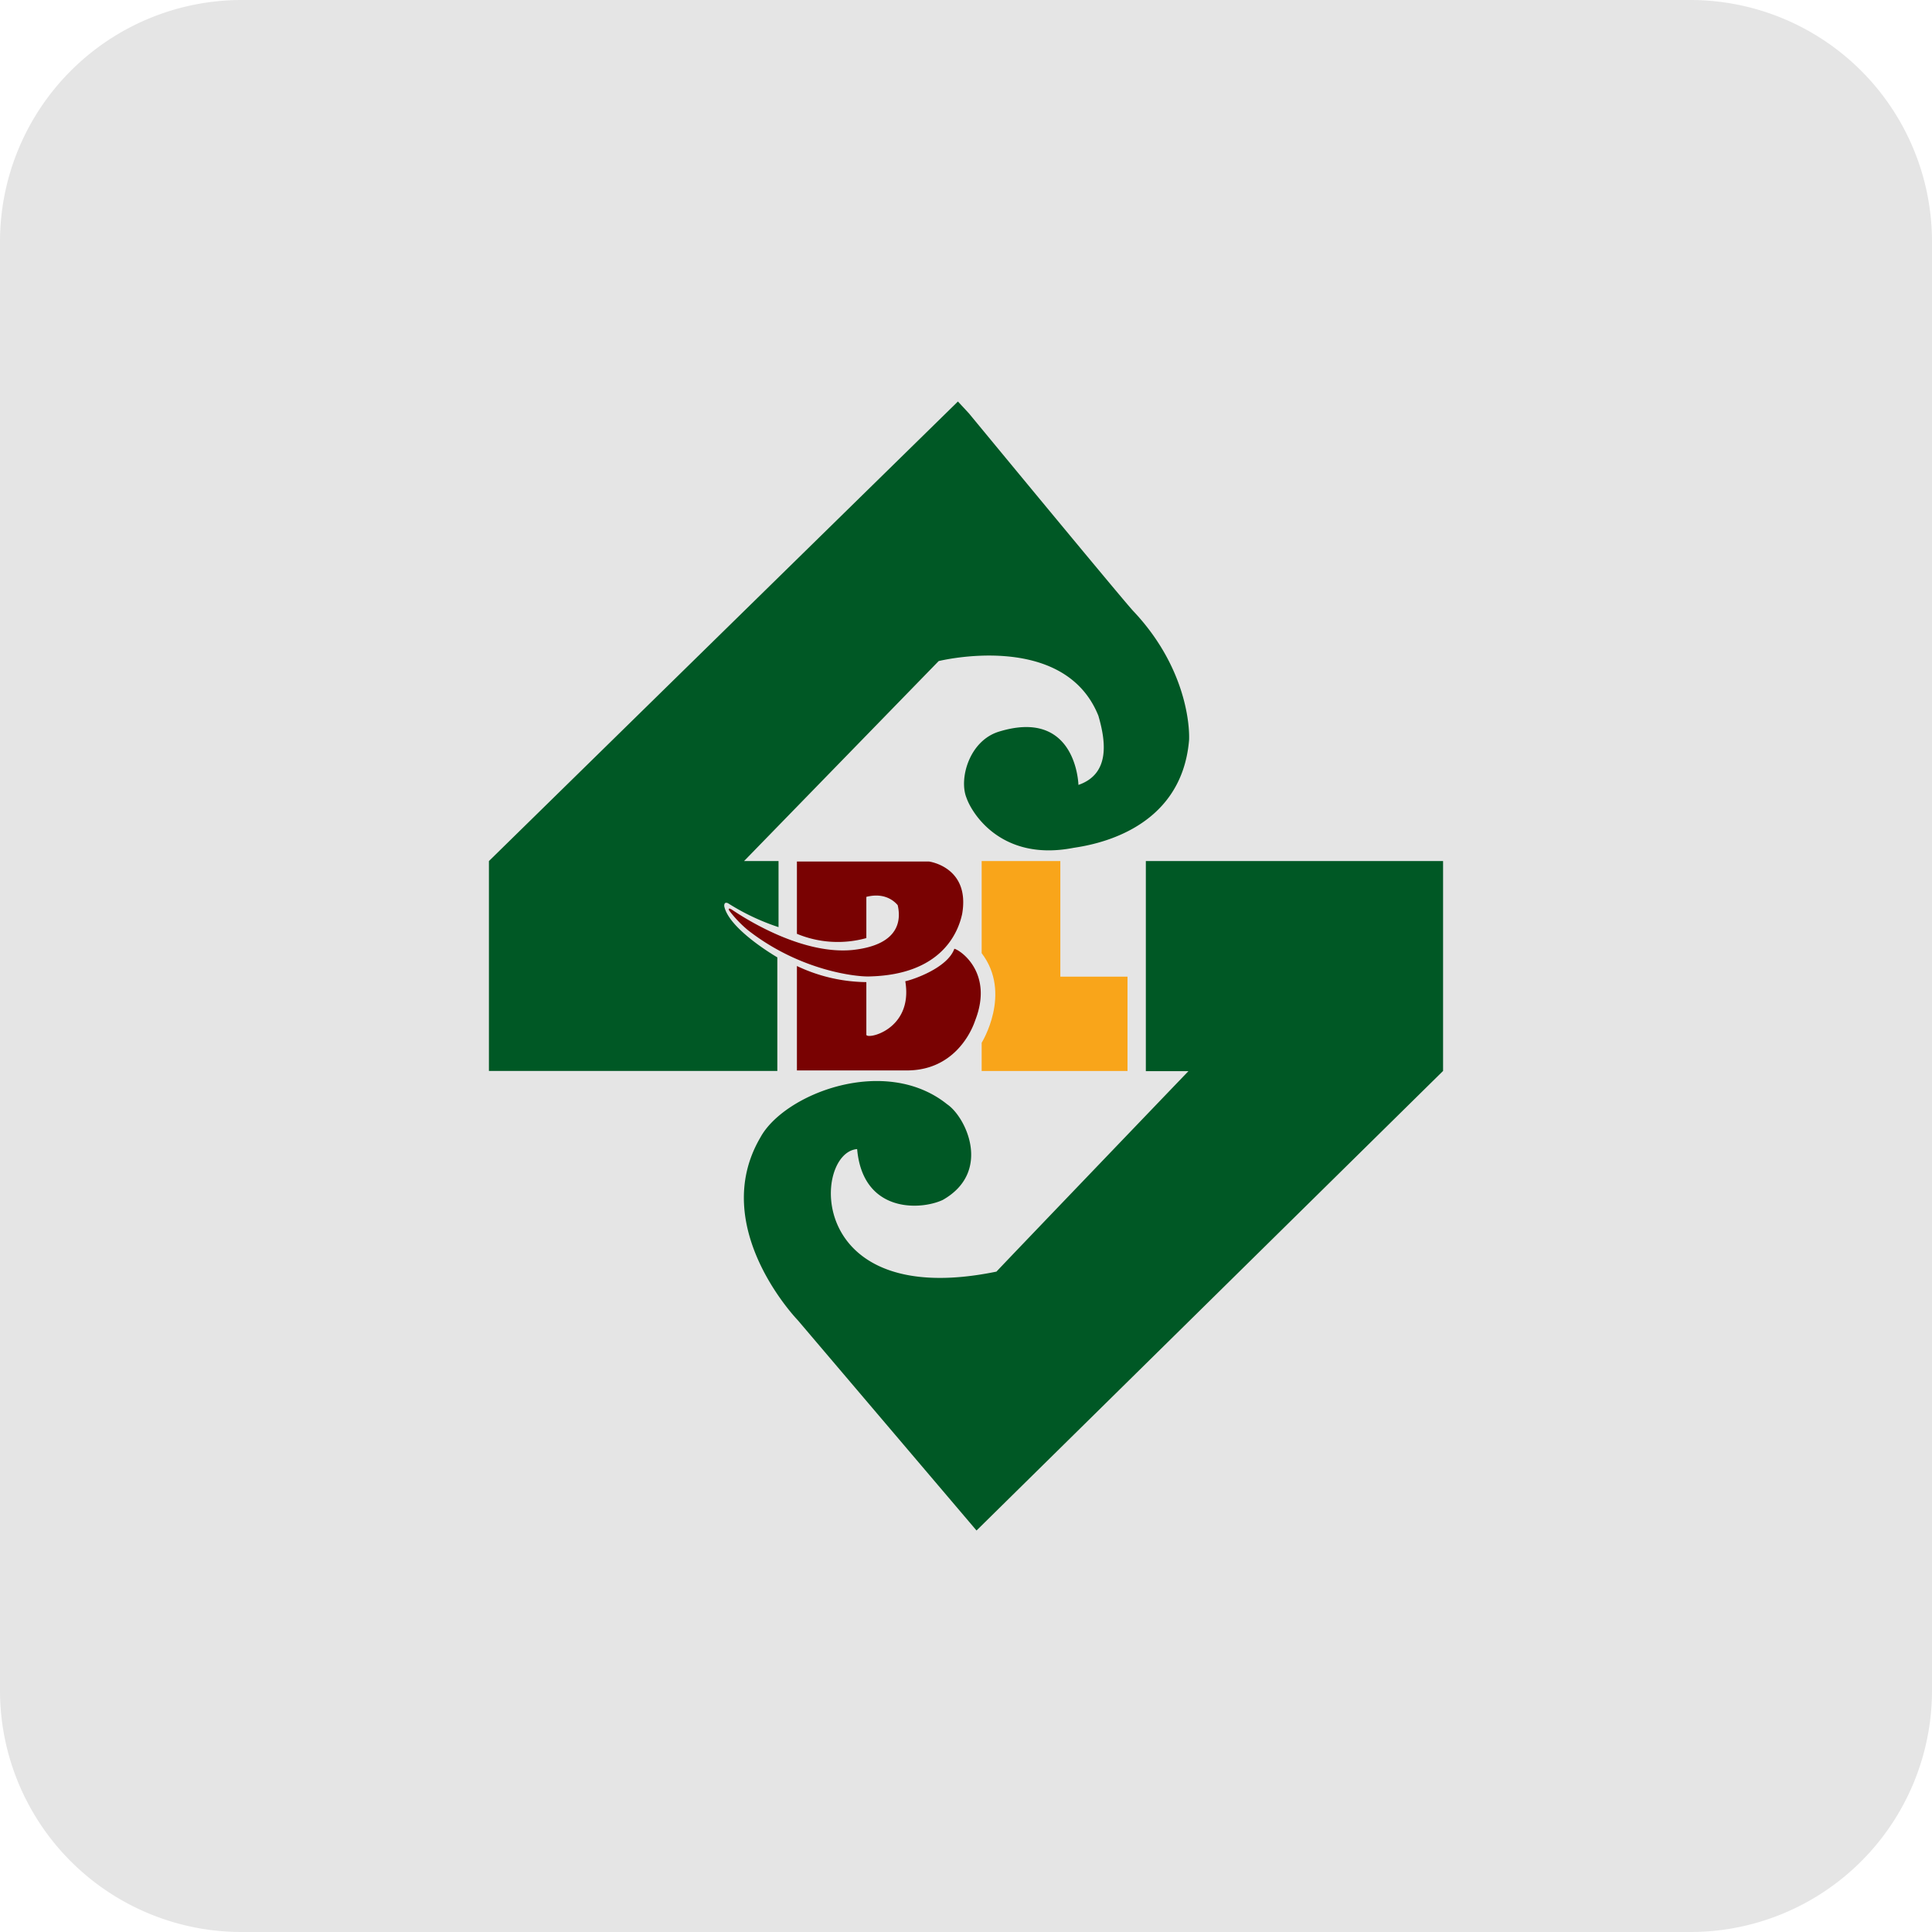
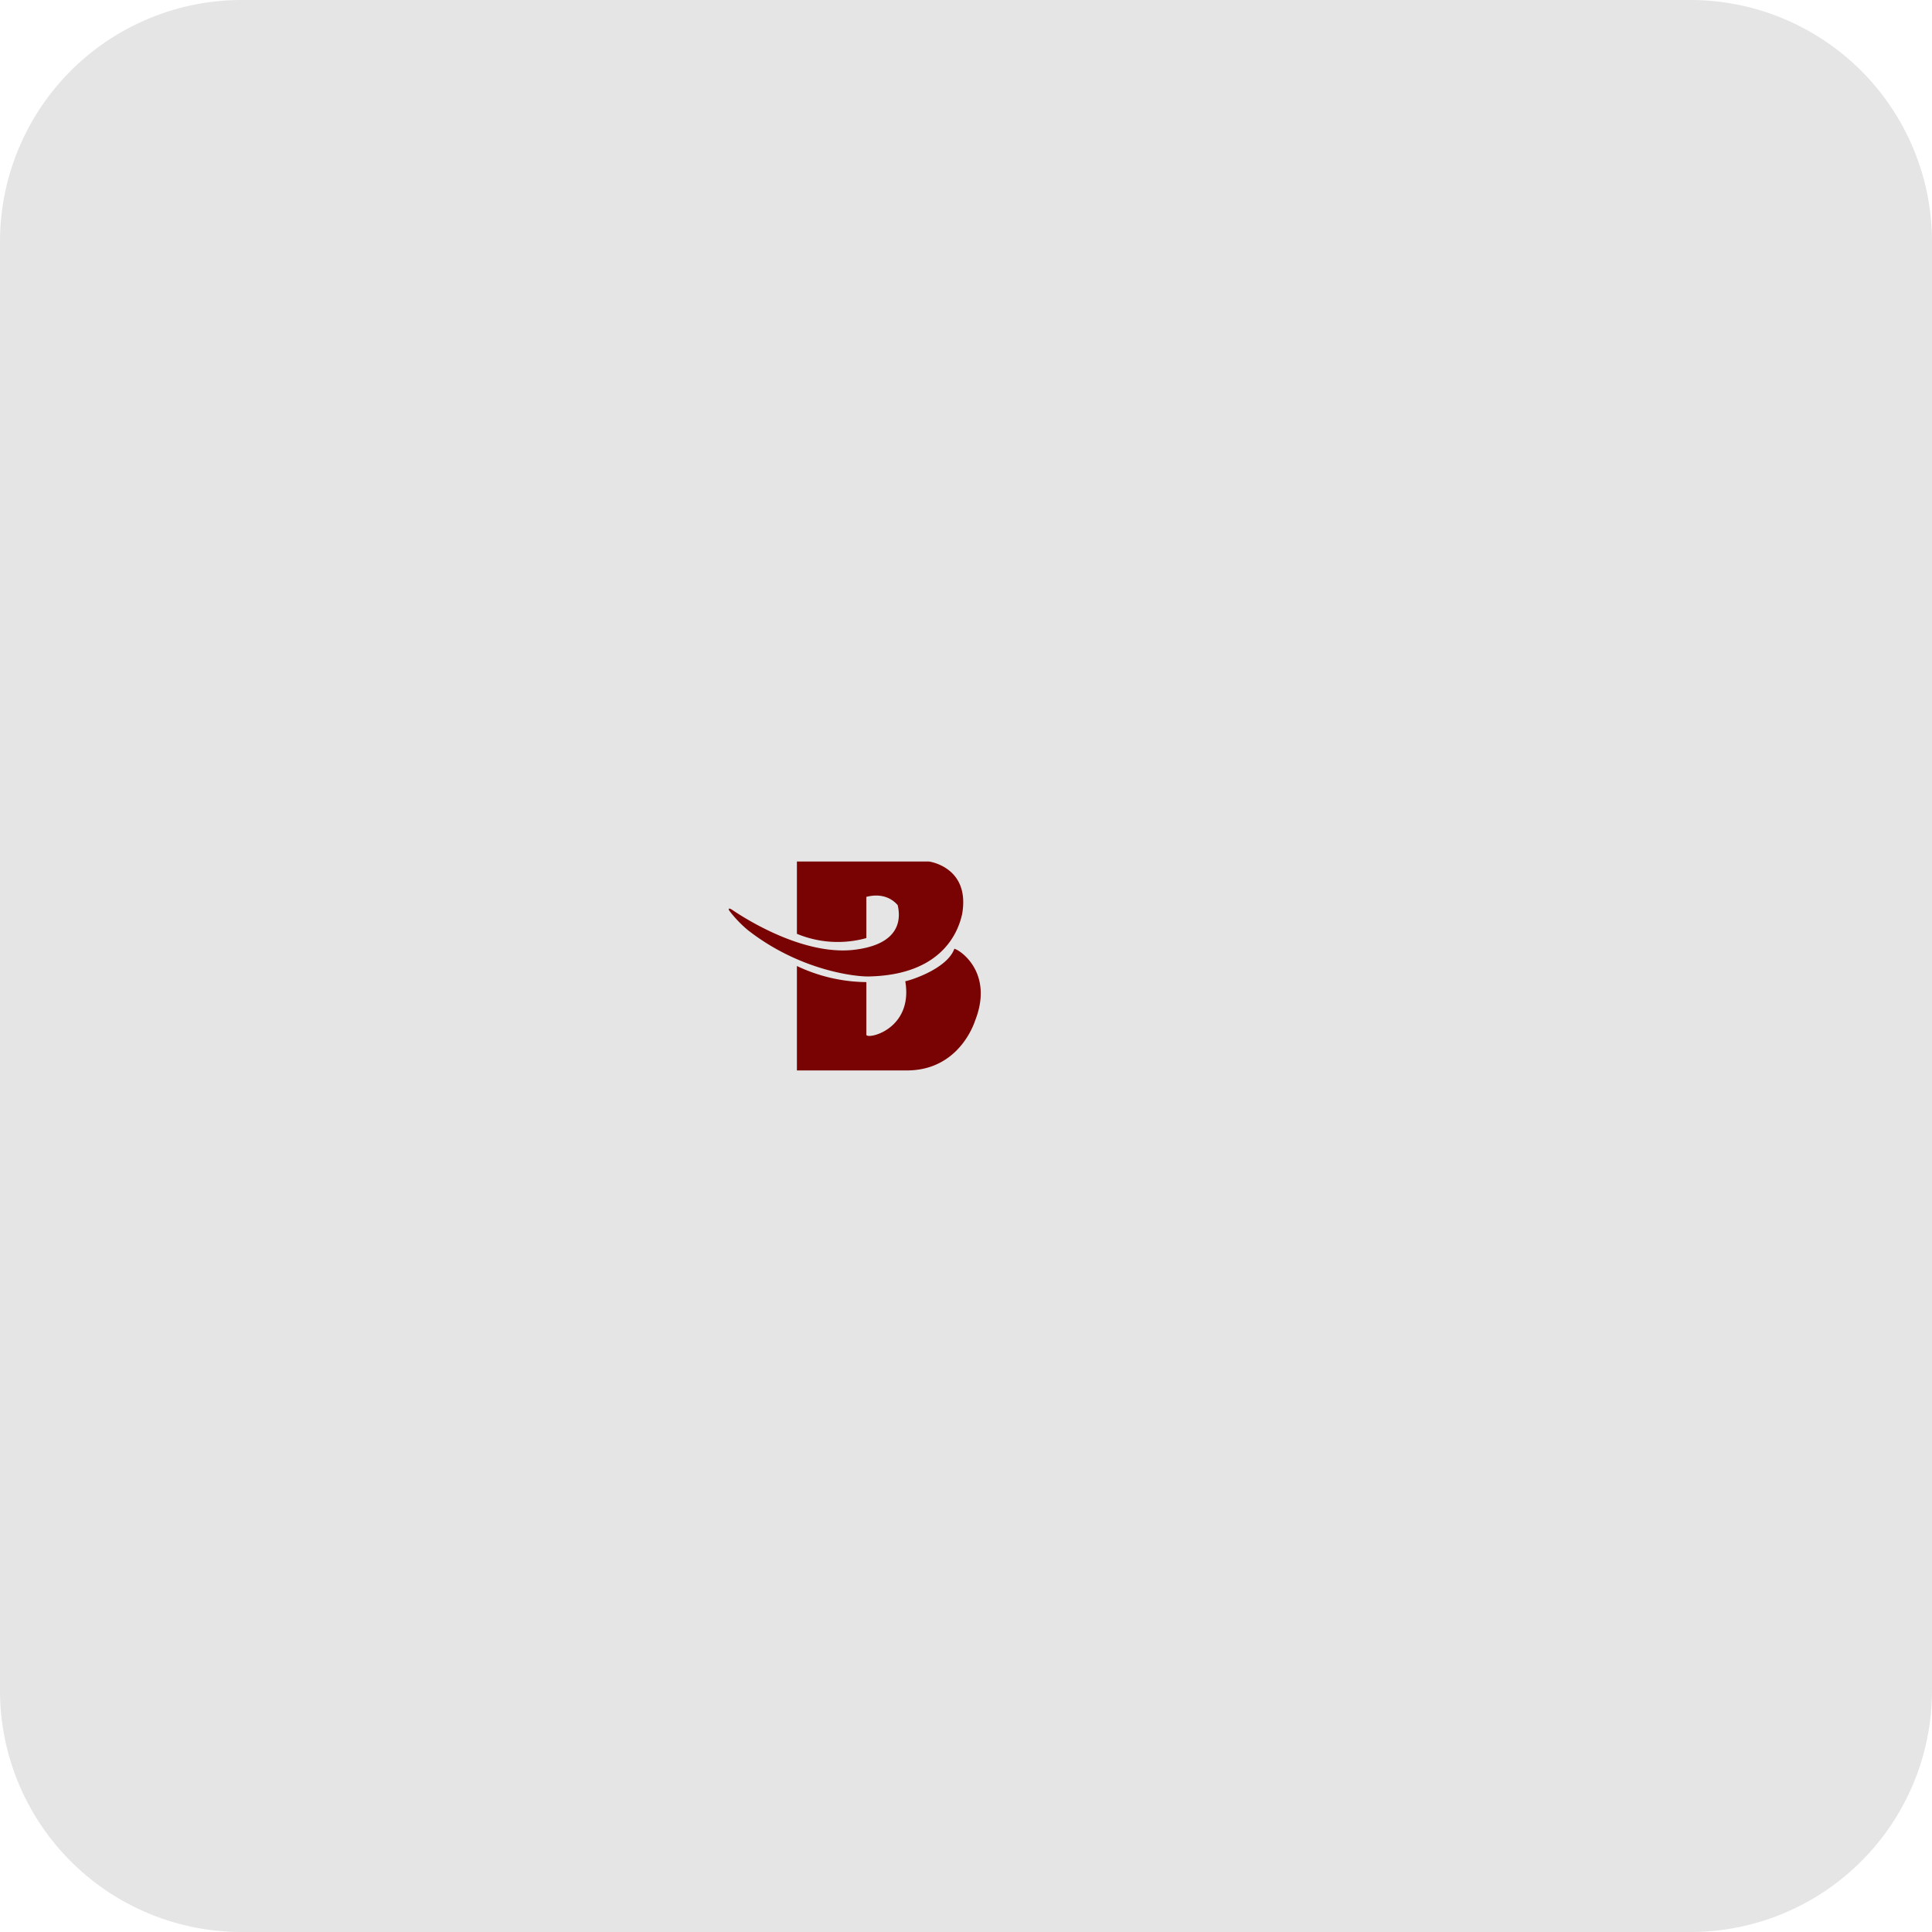
<svg xmlns="http://www.w3.org/2000/svg" viewBox="0 0 512 512">
  <defs>
    <style>.cls-1{fill:#e5e5e5;}.cls-2{fill:#790202;}.cls-2,.cls-3,.cls-4{fill-rule:evenodd;}.cls-3{fill:#f9a51a;}.cls-4{fill:#005825;}</style>
  </defs>
  <g id="Layer_2" data-name="Layer 2">
    <g id="Layer_1-2" data-name="Layer 1">
      <path class="cls-1" d="M512,64V448a64,64,0,0,1-64,64H64A64,64,0,0,1,0,448V64A64.06,64.06,0,0,1,64,0H448A64.06,64.06,0,0,1,512,64Z" />
      <path class="cls-2" d="M193.86,241c4.27,2.91,19,12.05,32.11,10.75,13.23-1.43,12.64-8.79,11.93-11.87-1.25-1.49-3.92-3.33-8.31-2.2v10.92a28.24,28.24,0,0,1-18.4-1.13V228.31h35s11,1.43,8.78,13.95c-1.13,5.16-5.7,16-24.39,16.5-3.33.18-18.46-1.37-32.41-12.29a31.24,31.24,0,0,1-4.87-5.1c-.29-.42-.18-.71.18-.54Z" />
      <path class="cls-2" d="M211.19,283.81V256a43.74,43.74,0,0,0,18.4,4.27v13.89c-.18,1.49,12.52-1.13,10.32-14.12,1.84-.36,11.16-3.45,13-8.61,1.61.36,10.45,6.41,5.52,19-1.3,3.86-6.05,13-17.62,13.24H211.19Z" />
-       <path class="cls-3" d="M260.15,228.19H281v30.63h17.8v25H260.15v-7.48s8.14-13.06,0-23.74Z" />
-       <path class="cls-4" d="M192.91,239.35a59.7,59.7,0,0,0,13.41,6.35V228.19h-9.14l51.58-53s33.18-8.25,42.32,14.48c2,6.83,3.14,15.43-5.28,18.34-.18-3.8-2.5-19.82-21.07-14.12-7.9,2.43-10.63,12.52-8.61,17.51,1.42,4.15,9.32,17,28.37,13.29,4.57-.71,28.61-4.21,30.63-28.61.18-4.57-1.19-19.7-14.72-34.07-2-2-43.63-52.47-43.63-52.47l-2.91-3.14L129.57,228.19v55.62H206v-30.1s-12.76-7.36-14.06-13.53c0,0-.18-1.3.95-.83Zm110.81-11.16h78.71v55.62L258.79,405.6l-47.37-55.73s-23.86-24.63-9.91-48.43c6.29-11.58,33.06-22,49.5-8.79,5,3.38,11.93,17.93-1.18,25.35-6,2.79-21.19,3.44-22.68-13.48-11.75.89-13.94,42.92,36.92,32.47,3.44-3.68,50.87-53.12,50.87-53.12H303.66V228.19Z" />
    </g>
  </g>
</svg>